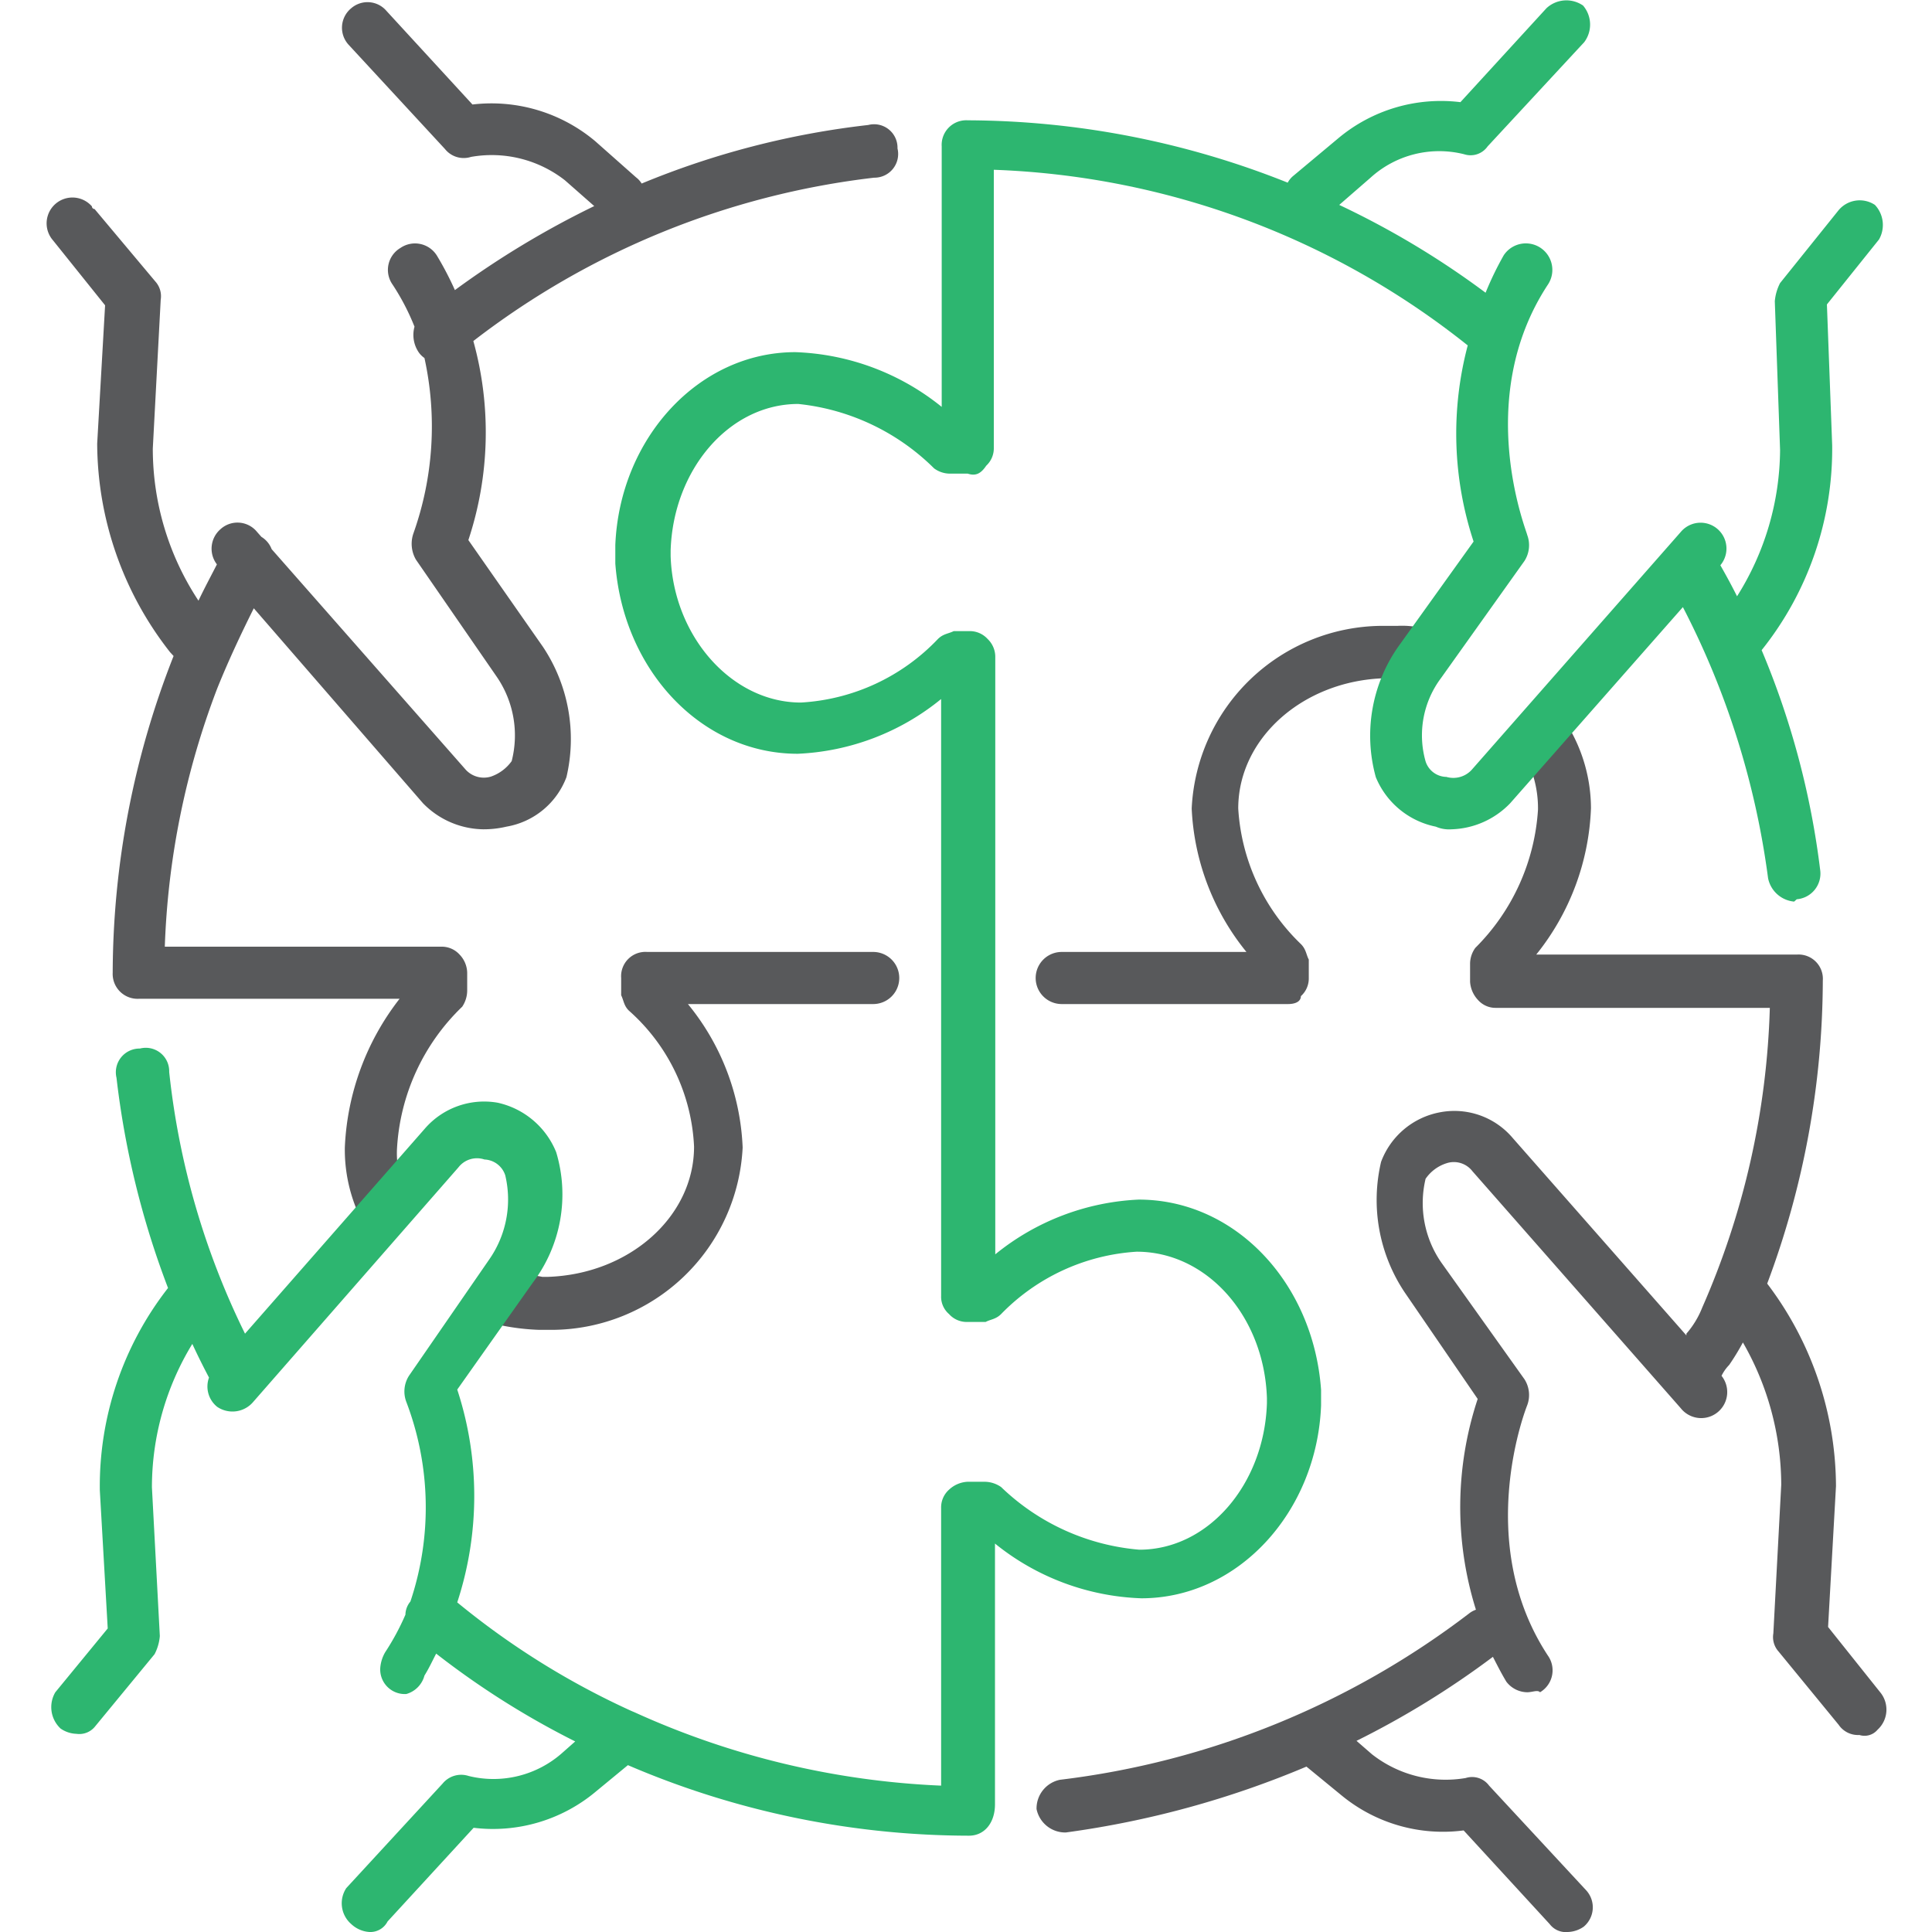
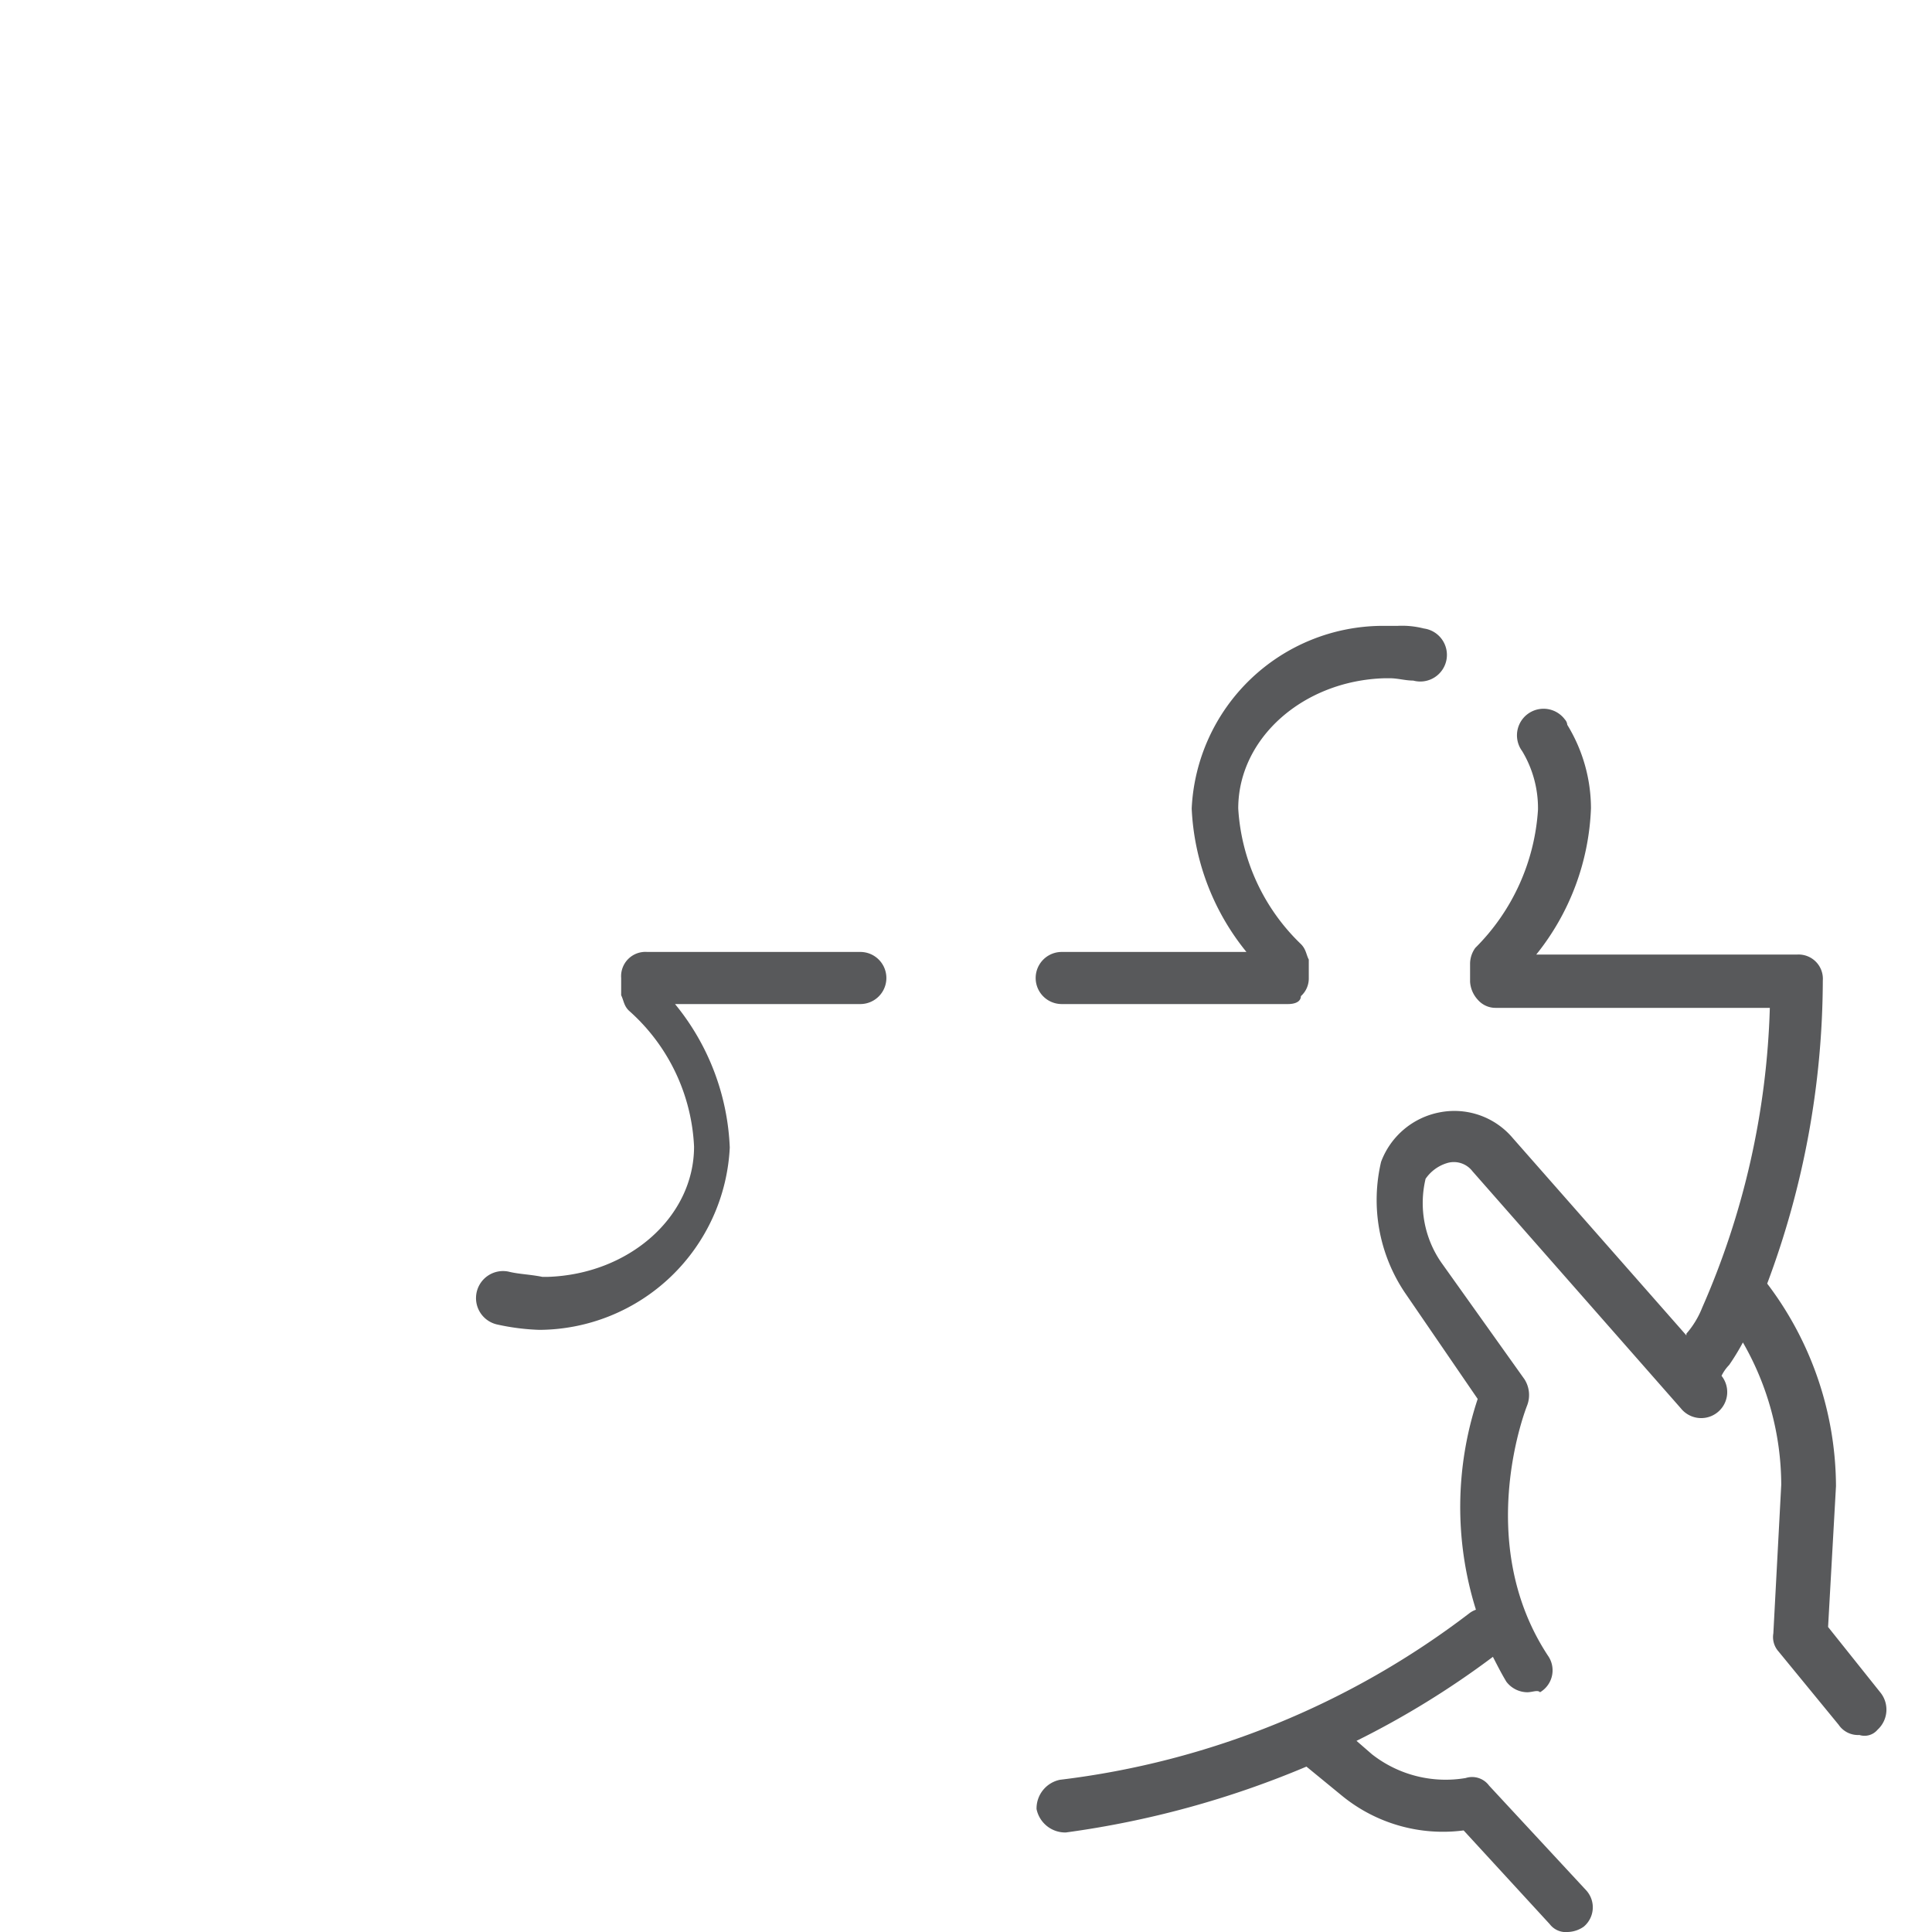
<svg xmlns="http://www.w3.org/2000/svg" id="ëÎÓÈ_1" data-name="ëÎÓÈ 1" viewBox="0 0 66 66">
  <defs>
    <style>.cls-1{fill:#58595b;}.cls-2{fill:#2db670;}</style>
  </defs>
-   <path class="cls-1" d="M29.86,32.52H22.11a.83.83,0,0,0-.89.89V34c.09.18.09.36.27.53a6.6,6.6,0,0,1,2.22,4.64c0,2.4-2.22,4.36-5,4.45h-.18c-.45-.09-.8-.09-1.16-.18A.91.91,0,0,0,17,45.25a7.77,7.77,0,0,0,1.43.18h.44a6.55,6.55,0,0,0,6.5-6.23,8.25,8.25,0,0,0-1.87-4.9h6.33a.89.89,0,1,0,0-1.78Z" />
-   <path class="cls-1" d="M15.07,32.34H5.63a27.29,27.29,0,0,1,1.79-8.82c.37-.92.8-1.84,1.25-2.74l5.78,6.66a2.93,2.93,0,0,0,2.05.89,3.37,3.37,0,0,0,.8-.09,2.67,2.67,0,0,0,2.05-1.69,5.68,5.68,0,0,0-.8-4.45L16,18.45a11.68,11.68,0,0,0,.17-6.8A27.62,27.62,0,0,1,29.86,6.07a.81.81,0,0,0,.8-1,.8.8,0,0,0-1-.8,28.63,28.63,0,0,0-7.74,2,.76.76,0,0,0-.19-.21L20.33,4.82a5.51,5.51,0,0,0-4.19-1.25L13.2.37A.85.85,0,0,0,12,.28a.86.86,0,0,0-.09,1.25l3.29,3.56a.82.82,0,0,0,.89.27,4.06,4.06,0,0,1,3.21.8l1,.88a30.7,30.7,0,0,0-4.76,2.87,10.84,10.84,0,0,0-.61-1.17.88.88,0,0,0-1.25-.27.87.87,0,0,0-.27,1.25,7.93,7.93,0,0,1,.75,1.44,1.06,1.06,0,0,0,.14.87.76.76,0,0,0,.2.2,10.91,10.91,0,0,1-.38,6,1.08,1.08,0,0,0,.09.89l2.76,4A3.54,3.54,0,0,1,17.48,26a1.45,1.45,0,0,1-.71.53.84.84,0,0,1-.89-.27l-6.6-7.5a.84.84,0,0,0-.35-.42h0l-.15-.17a.86.86,0,0,0-1.25-.09.88.88,0,0,0-.12,1.2c-.21.41-.43.82-.63,1.24a9.42,9.42,0,0,1-1.56-5.2l.27-5.08a.75.75,0,0,0-.18-.62L3.23,7.14a.09.09,0,0,1-.09-.09A.88.88,0,1,0,1.81,8.21l1.78,2.22-.27,4.72a11.6,11.6,0,0,0,2.49,7.13l.12.13A29.69,29.69,0,0,0,3.85,33.23a.85.85,0,0,0,.89.89h8.91a8.87,8.87,0,0,0-1.87,5.08,5.36,5.36,0,0,0,.53,2.4.85.85,0,0,0,.8.53.54.54,0,0,0,.36-.09.88.88,0,0,0,.45-1.15,3.26,3.26,0,0,1-.36-1.61,7.29,7.29,0,0,1,2.23-4.89,1,1,0,0,0,.17-.54v-.62a.92.92,0,0,0-.26-.62A.82.82,0,0,0,15.07,32.34Z" />
+   <path class="cls-1" d="M29.86,32.52H22.11a.83.83,0,0,0-.89.89V34c.09.18.09.36.27.53a6.6,6.6,0,0,1,2.22,4.64c0,2.4-2.22,4.36-5,4.45h-.18c-.45-.09-.8-.09-1.16-.18A.91.91,0,0,0,17,45.25a7.77,7.77,0,0,0,1.43.18a6.55,6.55,0,0,0,6.5-6.23,8.25,8.25,0,0,0-1.87-4.9h6.33a.89.89,0,1,0,0-1.78Z" />
  <path class="cls-1" d="M36.27,34.3H44c.26,0,.44-.09.44-.27a.81.81,0,0,0,.27-.62v-.63c-.09-.17-.09-.35-.27-.53a7,7,0,0,1-2.14-4.63c0-2.41,2.23-4.37,5-4.45h.18c.27,0,.53.08.8.08a.91.91,0,1,0,.36-1.78,3,3,0,0,0-.89-.09h-.54a6.55,6.55,0,0,0-6.5,6.24,8.36,8.36,0,0,0,1.87,4.9H36.27a.89.89,0,0,0,0,1.78Z" />
  <path class="cls-1" d="M64.23,57.81l-1.78-2.23.27-4.81a11.51,11.51,0,0,0-2.35-6.92,29.65,29.65,0,0,0,1.9-10.35.83.83,0,0,0-.89-.89h-8.9a8.47,8.47,0,0,0,1.87-5,5.48,5.48,0,0,0-.81-2.85.3.3,0,0,0-.08-.18A.89.89,0,1,0,52,25.66a3.78,3.78,0,0,1,.54,2,7.31,7.31,0,0,1-2.14,4.72.93.93,0,0,0-.18.53v.63a1,1,0,0,0,.27.62.8.8,0,0,0,.62.27h9.35a27.37,27.37,0,0,1-2.31,10.24,3.07,3.07,0,0,1-.54.89l0,.06-5.93-6.74A2.61,2.61,0,0,0,49.18,38a2.67,2.67,0,0,0-2,1.69,5.68,5.68,0,0,0,.8,4.45l2.5,3.65a11.73,11.73,0,0,0-.06,7.2.84.84,0,0,0-.21.11,28.64,28.64,0,0,1-14,5.7,1,1,0,0,0-.8,1,1,1,0,0,0,1,.8,32.24,32.24,0,0,0,8.22-2.25l1.22,1A5.45,5.45,0,0,0,50,62.53l2.94,3.2a.69.69,0,0,0,.62.27,1,1,0,0,0,.54-.18.86.86,0,0,0,.09-1.24L50.87,61a.72.72,0,0,0-.8-.26,4.08,4.08,0,0,1-3.2-.81l-.53-.46A29.91,29.91,0,0,0,51,56.6c.15.29.29.57.46.85a.91.91,0,0,0,.71.36c.18,0,.36-.09.44,0a.87.87,0,0,0,.27-1.25c-2.58-3.92-.71-8.55-.71-8.55a1,1,0,0,0-.09-.89l-2.85-4a3.57,3.57,0,0,1-.53-2.85,1.37,1.37,0,0,1,.71-.53.8.8,0,0,1,.89.27l7.12,8.1A.88.88,0,0,0,58.81,47a1.44,1.44,0,0,1,.26-.37,7.84,7.84,0,0,0,.47-.77,9.8,9.8,0,0,1,1.31,4.86l-.27,5.08a.74.74,0,0,0,.18.62l2.05,2.5a.8.8,0,0,0,.71.35.58.58,0,0,0,.62-.18A.93.93,0,0,0,64.23,57.81Z" />
-   <path class="cls-2" d="M64.05,7a.94.94,0,0,0-1.24.18l-2,2.49a1.67,1.67,0,0,0-.18.62l.18,5.08a9.47,9.47,0,0,1-1.47,5c-.18-.36-.37-.71-.57-1.06a.88.88,0,0,0-1.35-1.14l-7.12,8.1a.85.85,0,0,1-.89.27.76.76,0,0,1-.71-.53,3.26,3.26,0,0,1,.53-2.85l2.85-4a1,1,0,0,0,.09-.89c0-.09-1.87-4.63.71-8.55a.9.9,0,1,0-1.51-1A10.94,10.94,0,0,0,50.75,10a29.2,29.2,0,0,0-5-3l1.07-.93a3.49,3.49,0,0,1,3.2-.8.71.71,0,0,0,.8-.27l3.3-3.56A1,1,0,0,0,54.08.19a1,1,0,0,0-1.25.09L49.89,3.49a5.46,5.46,0,0,0-4.18,1.24L44.19,6a.78.78,0,0,0-.2.24A29.68,29.68,0,0,0,33.06,4.11a.84.84,0,0,0-.89.89v8.9a8.41,8.41,0,0,0-5-1.87c-3.3,0-6,2.94-6.15,6.59v.63c.27,3.65,2.94,6.5,6.23,6.5a8.31,8.31,0,0,0,4.9-1.87v9.48s0,0,0,0V44.27a.78.78,0,0,0,.27.62.81.81,0,0,0,.62.27h.63c.17-.09.35-.09.53-.27a7.07,7.07,0,0,1,4.63-2.13c2.41,0,4.36,2.22,4.45,5v.18c-.09,2.76-2,5-4.36,5a7.73,7.73,0,0,1-4.72-2.14,1,1,0,0,0-.53-.18h-.63a1,1,0,0,0-.62.27.81.81,0,0,0-.27.62V61a28.15,28.15,0,0,1-10.46-2.5l-.14-.06a26.88,26.88,0,0,1-5.93-3.7,11.66,11.66,0,0,0,0-7.27l2.58-3.65a5,5,0,0,0,.8-4.46,2.81,2.81,0,0,0-2-1.69,2.68,2.68,0,0,0-2.49.89l-6.14,7a26.55,26.55,0,0,1-2.59-8.94.8.8,0,0,0-1-.8.81.81,0,0,0-.8,1A29.61,29.61,0,0,0,5.74,44a11,11,0,0,0-2.33,6.91l.27,4.72L1.89,57.81a1,1,0,0,0,.18,1.24,1,1,0,0,0,.54.18A.69.69,0,0,0,3.23,59l2.05-2.49a1.62,1.62,0,0,0,.18-.62l-.27-5.08a9.4,9.4,0,0,1,1.38-4.9c.18.39.37.77.57,1.15a.89.89,0,0,0,.28,1,.93.93,0,0,0,1.24-.18l7-8a.8.8,0,0,1,.89-.27.78.78,0,0,1,.71.54,3.58,3.58,0,0,1-.53,2.85l-2.76,4a1,1,0,0,0-.09.89,10.11,10.11,0,0,1,.14,6.82.72.72,0,0,0-.17.45,8.41,8.41,0,0,1-.69,1.28,1.26,1.26,0,0,0-.17.54.84.84,0,0,0,.89.89.89.89,0,0,0,.62-.63c.15-.24.27-.5.4-.75a28.4,28.4,0,0,0,4.75,3l-.43.38a3.54,3.54,0,0,1-3.21.8.82.82,0,0,0-.89.26l-3.29,3.57A.94.94,0,0,0,12,65.73a1,1,0,0,0,.62.27.66.66,0,0,0,.62-.36l2.94-3.2a5.47,5.47,0,0,0,4.19-1.25l1.08-.89a29.63,29.63,0,0,0,11.65,2.41c.54,0,.89-.45.89-1.07V52.73a8.4,8.4,0,0,0,5,1.87c3.3,0,6-2.94,6.14-6.59v-.53c-.26-3.65-2.93-6.5-6.23-6.5A8.36,8.36,0,0,0,34,42.85V33.38s0,0,0-.06V22.45a.84.84,0,0,0-.26-.62.82.82,0,0,0-.63-.27h-.53c-.18.09-.36.09-.54.27A7,7,0,0,1,27.36,24C25,24,23,21.74,22.91,19V18.8c.09-2.76,2-5,4.36-5A7.71,7.71,0,0,1,31.91,16a.91.91,0,0,0,.53.18h.62c.27.09.45,0,.63-.27a.81.81,0,0,0,.26-.62V5.8a27.51,27.51,0,0,1,16.19,6,11.76,11.76,0,0,0,.2,6.7L47.76,22.1A5.3,5.3,0,0,0,47,26.55a2.82,2.82,0,0,0,2.05,1.69,1.14,1.14,0,0,0,.54.09,2.89,2.89,0,0,0,2-.89l5.9-6.7A28.09,28.09,0,0,1,60.4,30a1,1,0,0,0,.89.8l.09-.08a.88.88,0,0,0,.8-1,28.11,28.11,0,0,0-2-7.51,11,11,0,0,0,2.41-7l-.18-4.81,1.78-2.22A1,1,0,0,0,64.05,7Z" />
</svg>